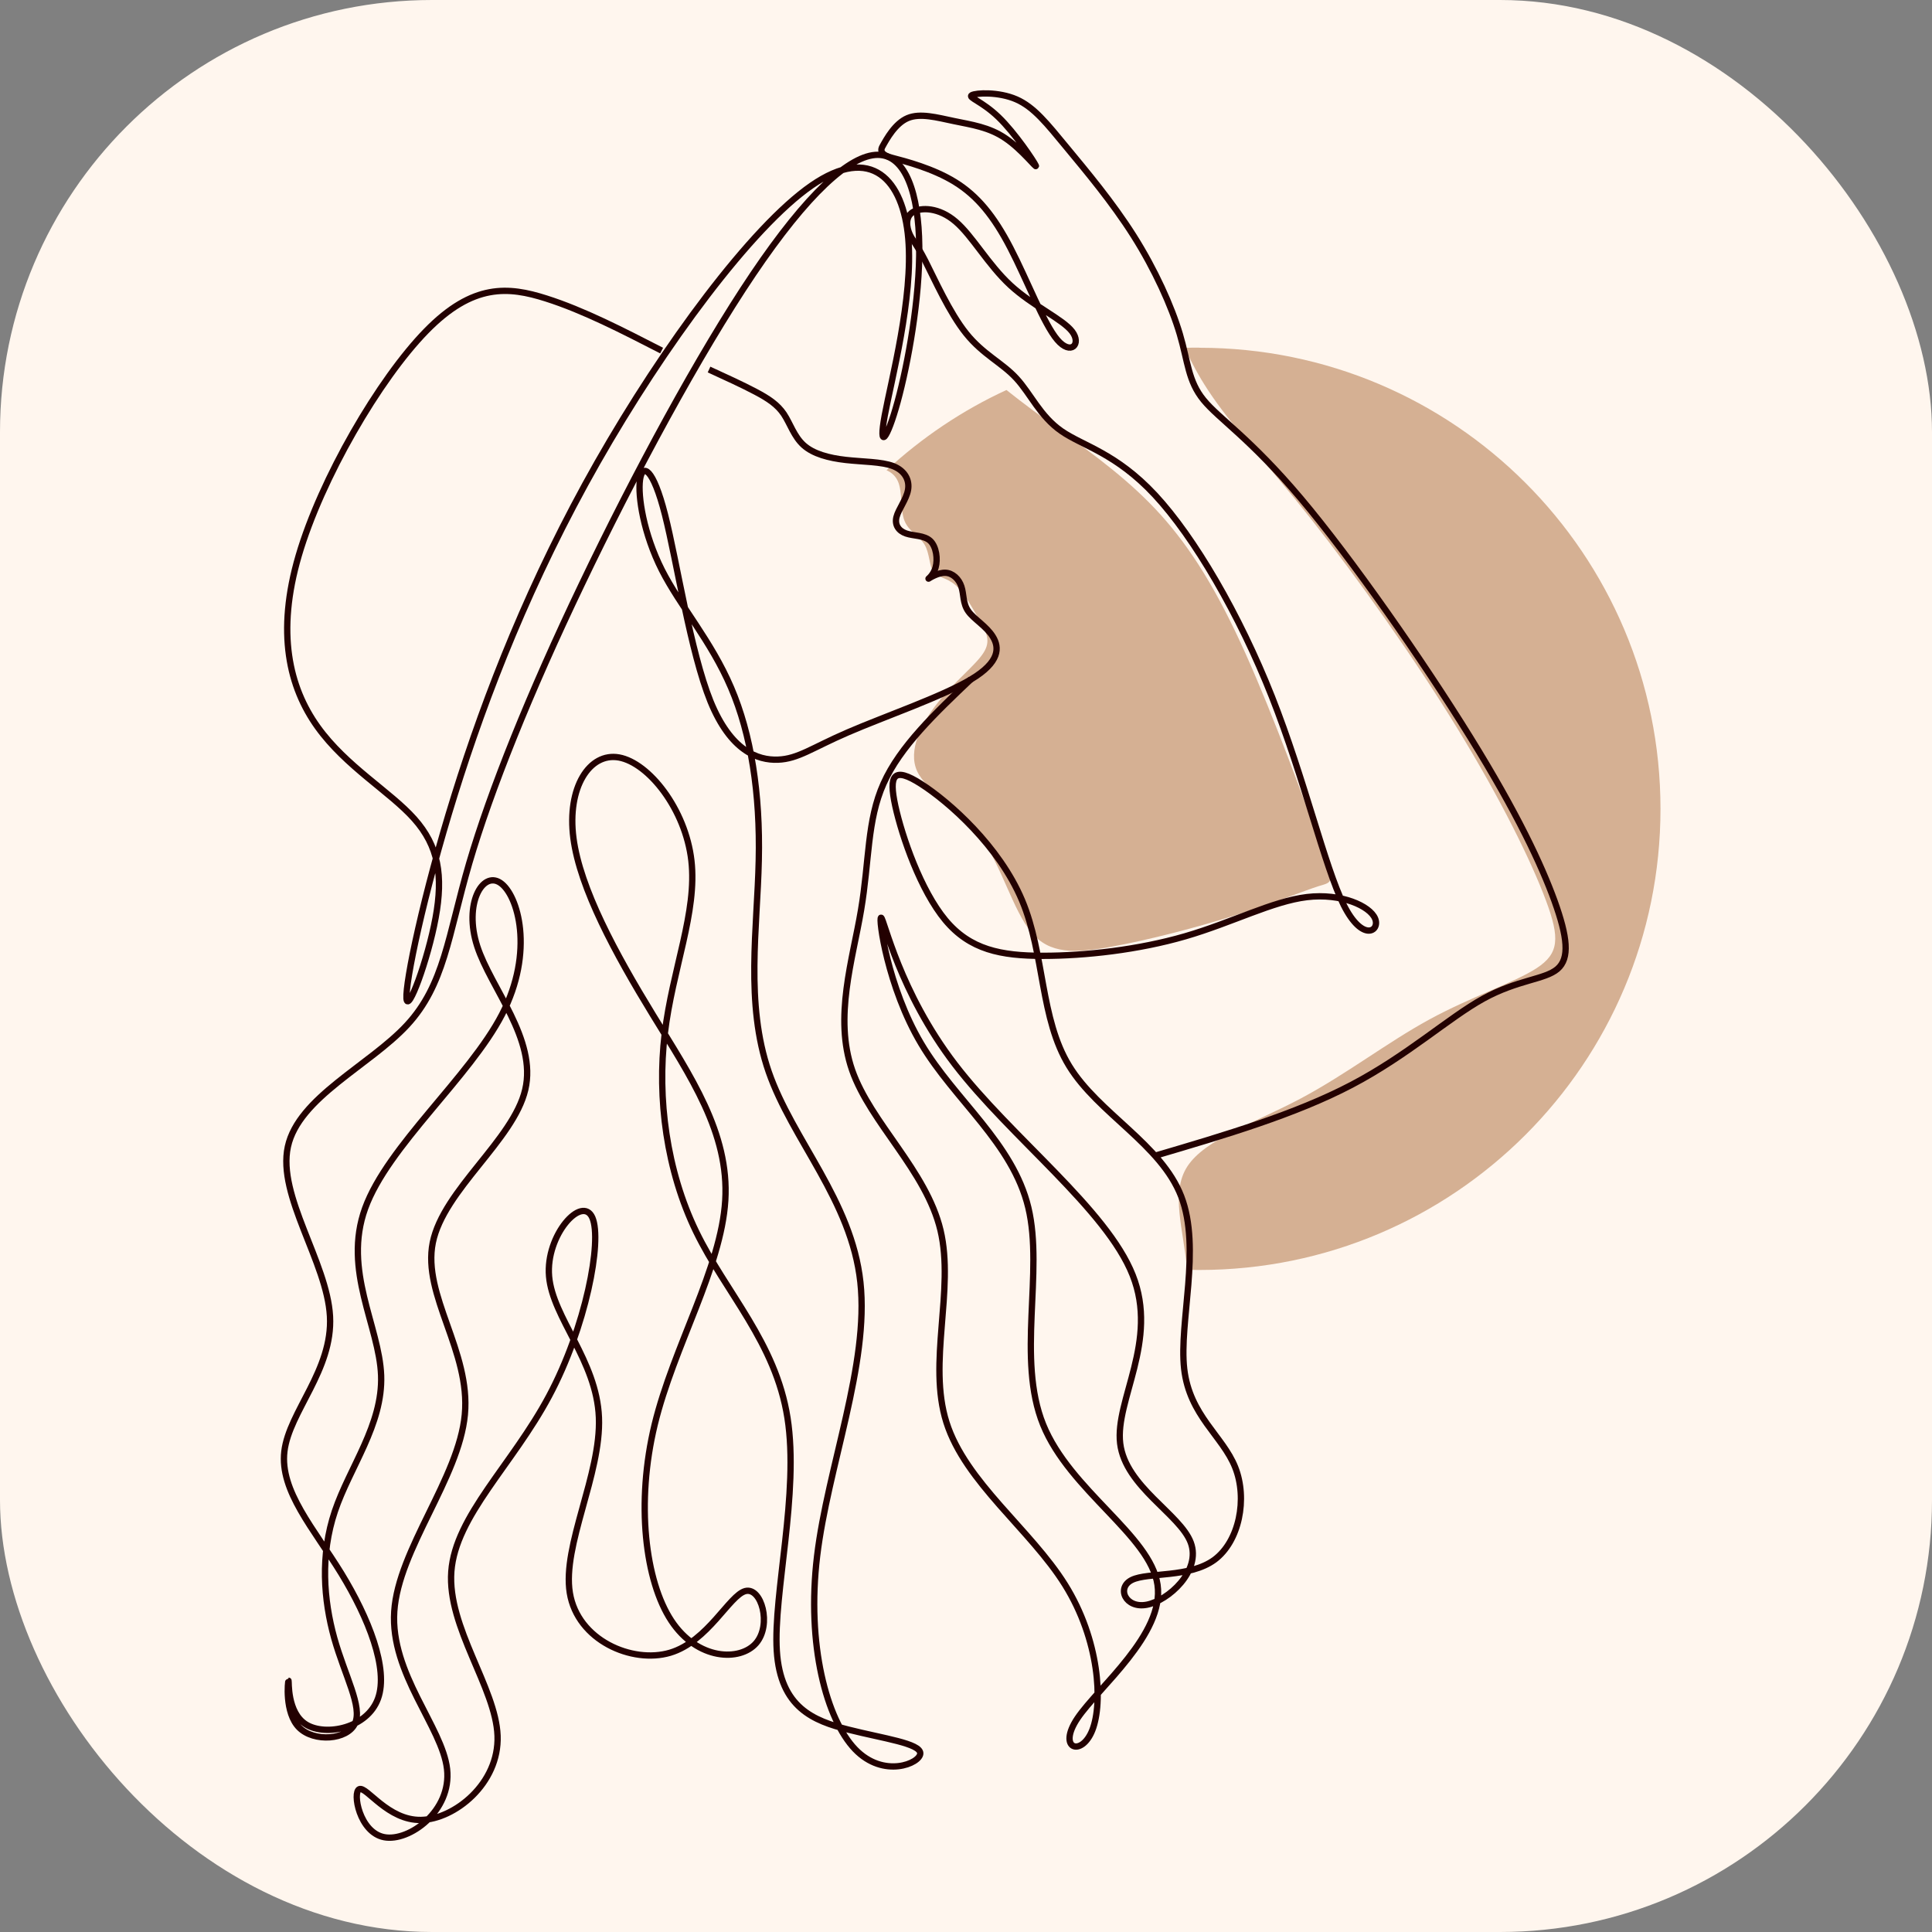
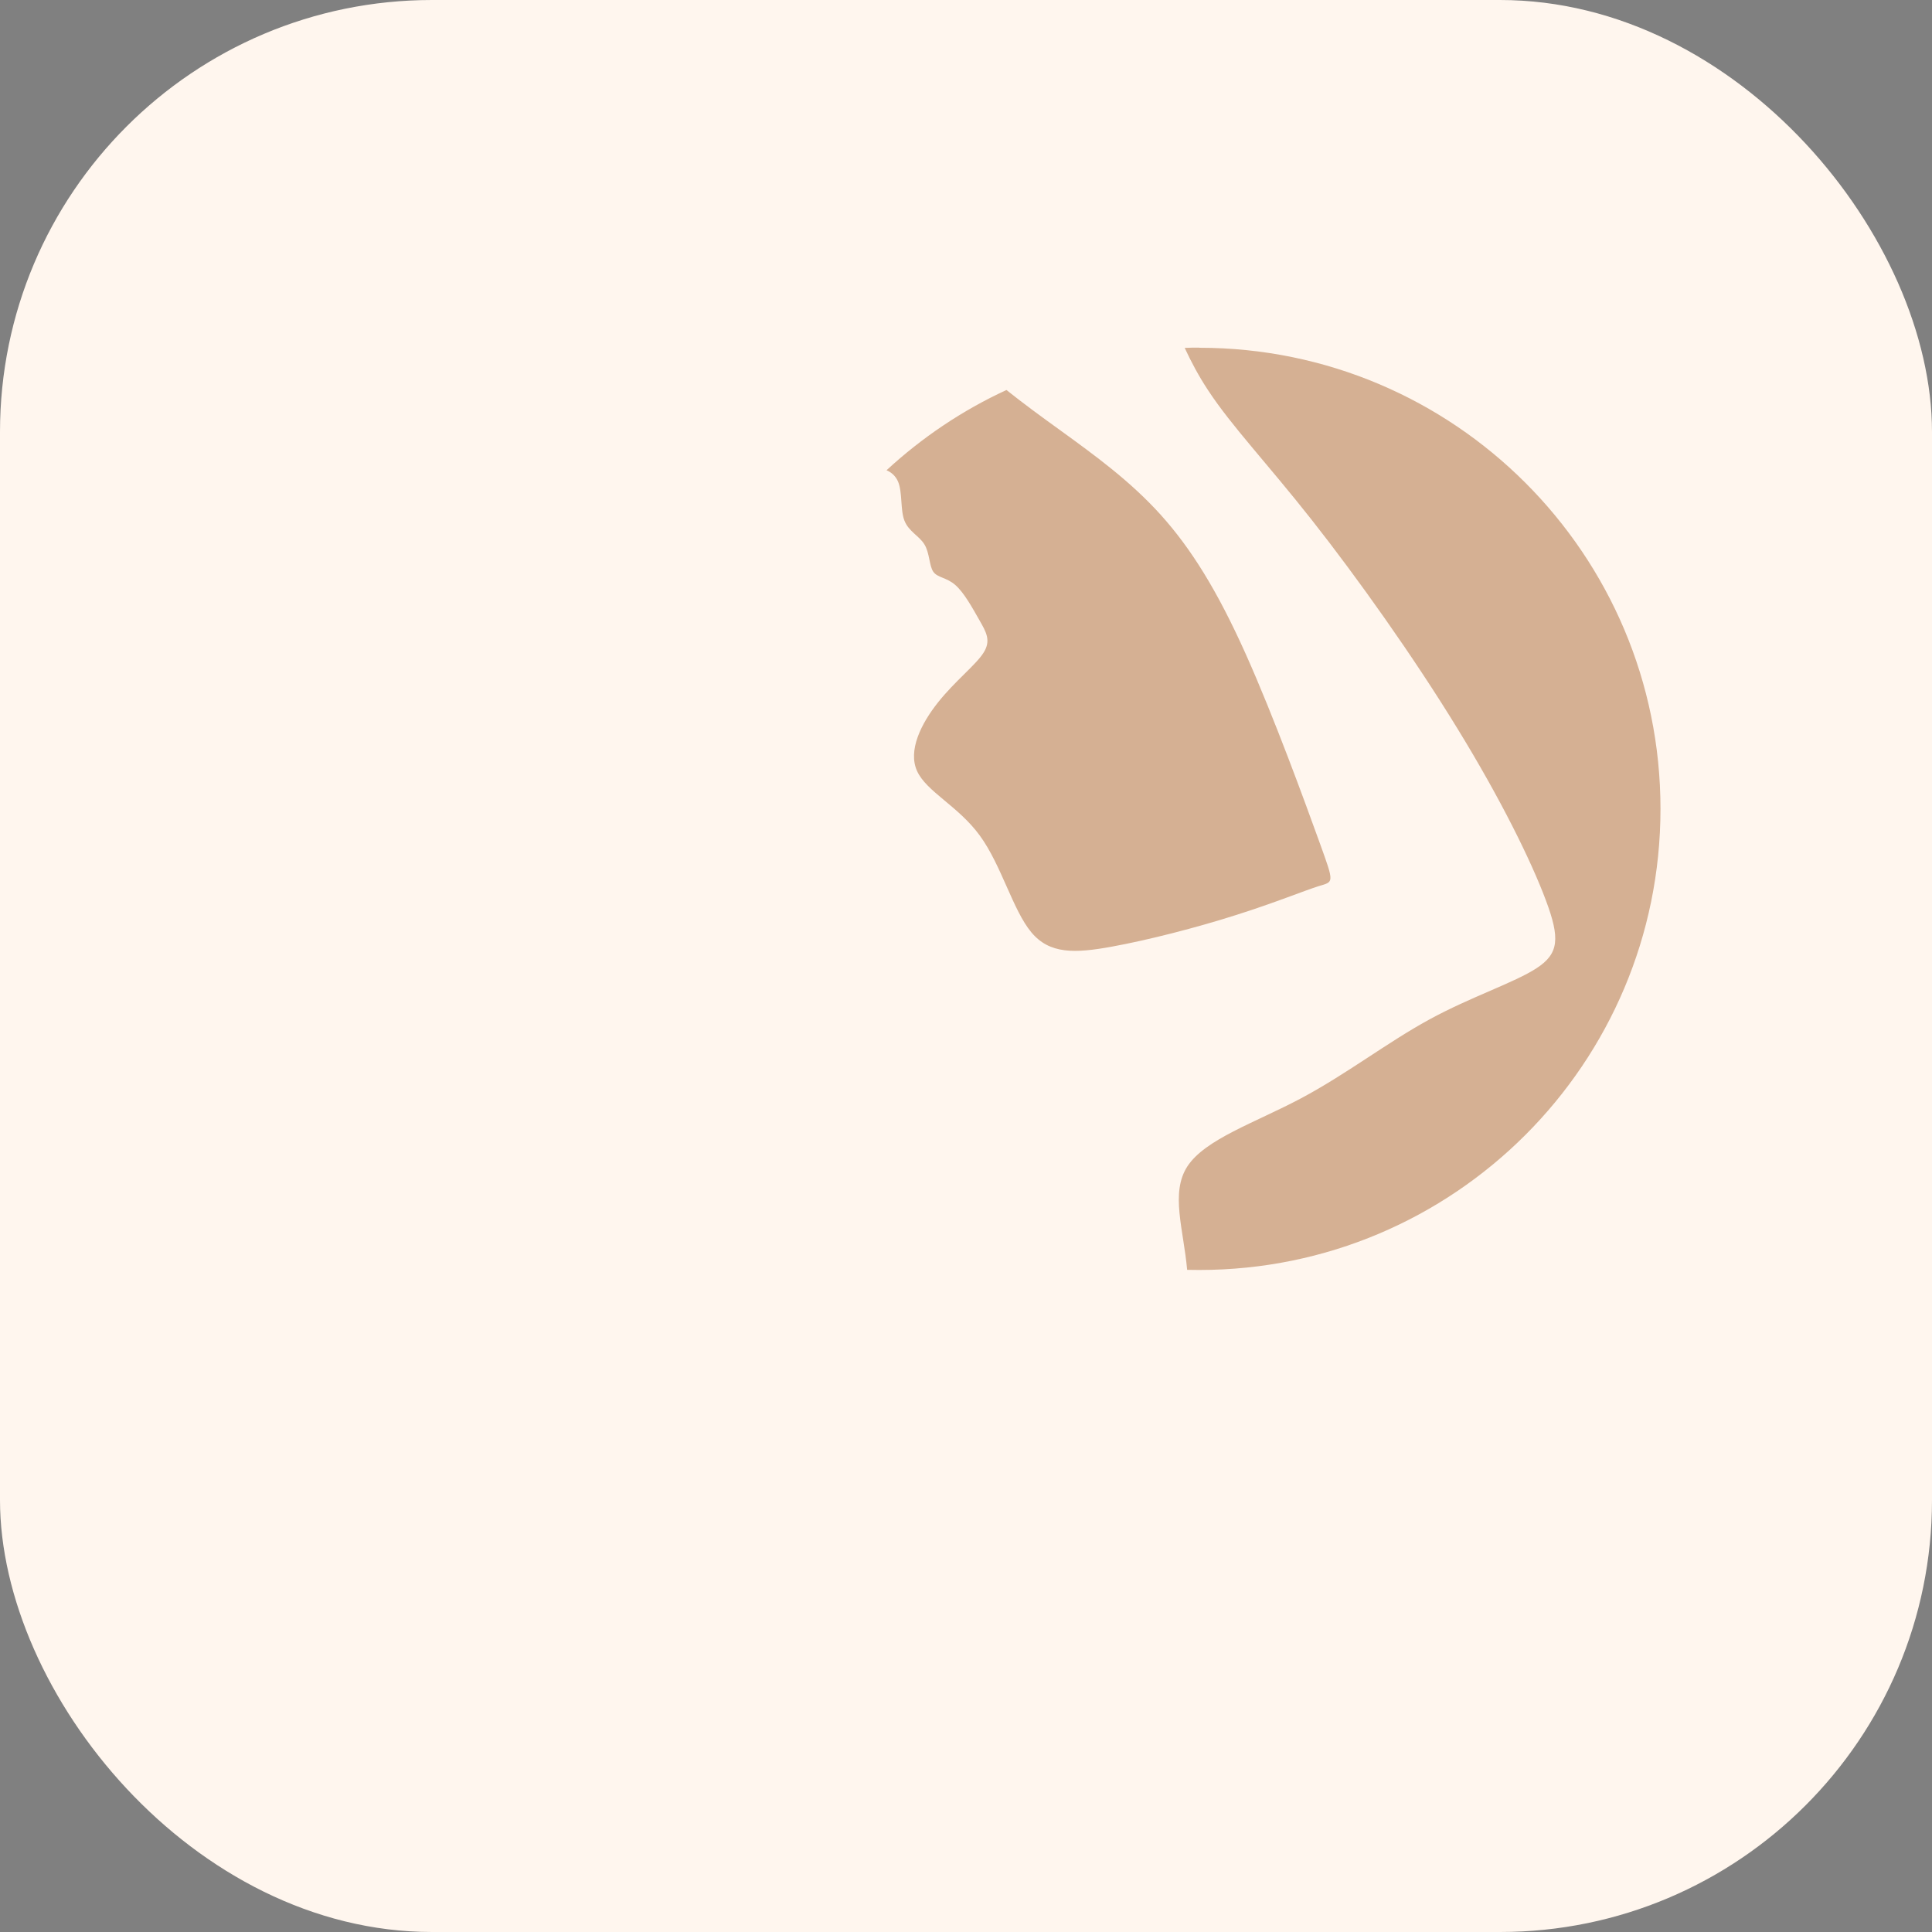
<svg xmlns="http://www.w3.org/2000/svg" id="a" viewBox="0 0 150 150">
  <rect x="0" y="0" width="150" height="150" fill="#808080" stroke="none" />
  <defs>
    <style>.c{stroke-width:.49px;}.c,.d{stroke:#230101;stroke-miterlimit:22.93;}.c,.d,.e{fill:none;}.d{stroke-width:.49px;}.f{clip-path:url(#b);}.g{fill:#d5b093;fill-rule:evenodd;}.h{fill:#fff6ee;}</style>
    <clipPath id="b">
      <rect class="e" x="19.15" y="4.28" width="111.69" height="141.43" />
    </clipPath>
  </defs>
  <rect class="h" width="150" height="150" rx="33.54" ry="33.54" />
  <g class="f">
    <path class="g" d="M78.14,30.28c-3.43,1.58-6.57,3.7-9.31,6.23,.42,.18,.71,.47,.89,.87,.36,.85,.17,2.19,.5,3.04,.33,.85,1.17,1.2,1.56,1.86,.4,.66,.36,1.64,.68,2.11,.33,.47,1.02,.43,1.7,1.02,.68,.58,1.34,1.79,1.87,2.72,.53,.93,.94,1.6,.33,2.55-.6,.95-2.21,2.19-3.53,3.85-1.32,1.66-2.35,3.74-1.63,5.33,.72,1.6,3.19,2.71,4.87,5.01,1.68,2.3,2.57,5.8,4,7.51,1.42,1.71,3.38,1.64,6.24,1.12,2.86-.52,6.62-1.49,9.63-2.45,3.01-.95,5.27-1.88,6.44-2.25,1.17-.36,1.24-.16,.09-3.34-1.15-3.18-3.54-9.75-5.75-14.68-2.21-4.93-4.25-8.2-6.61-10.82-2.36-2.61-5.04-4.56-7.87-6.61-1.39-1-2.81-2.04-4.11-3.08m14.99-3.28c-.38,0-.76,0-1.14,.02,.51,1.1,1.09,2.19,1.81,3.28,1.82,2.78,4.51,5.58,8.05,10.07,3.54,4.49,7.93,10.67,11.3,16.18,3.38,5.5,5.75,10.33,6.87,13.33,1.13,3,1.02,4.17-.71,5.3-1.73,1.13-5.08,2.21-8.34,3.99-3.26,1.78-6.44,4.25-9.98,6.13-3.54,1.88-7.43,3.16-8.8,5.28-1.32,2.05-.29,4.87-.01,8.02,.32,0,.63,.01,.95,.01,19.77,0,35.8-16.03,35.8-35.8s-16.03-35.8-35.8-35.8Z" />
-     <path class="c" d="M55.05,28.69c1.31,.6,2.62,1.2,3.62,1.73,1,.53,1.69,.99,2.19,1.73,.49,.74,.79,1.75,1.54,2.42,.75,.67,1.94,.99,3.27,1.14,1.32,.15,2.77,.13,3.68,.48,.91,.36,1.28,1.09,1.15,1.84-.13,.75-.75,1.51-.9,2.12-.15,.61,.17,1.07,.75,1.27,.58,.2,1.4,.13,1.88,.58,.47,.45,.59,1.42,.41,2.05-.17,.63-.63,.93-.54,.87,.09-.06,.74-.47,1.3-.45,.56,.02,1.05,.48,1.24,1.07,.2,.59,.1,1.3,.54,1.92,.44,.62,1.4,1.15,1.91,1.98,.51,.83,.55,1.96-1.69,3.3-2.24,1.35-6.78,2.91-9.57,4.12-2.8,1.21-3.86,2.06-5.43,2.12-1.58,.06-3.67-.68-5.24-4.53-1.56-3.86-2.6-10.83-3.53-14.49-.93-3.66-1.76-4-1.94-2.72-.18,1.29,.28,4.21,1.7,7.02,1.43,2.81,3.82,5.5,5.37,9.13,1.55,3.62,2.27,8.18,2.15,13.41-.11,5.22-1.06,11.12,.77,16.41,1.83,5.29,6.43,9.99,7.12,16.34,.69,6.35-2.53,14.36-3.36,21.26-.83,6.9,.74,12.7,2.95,15,2.21,2.3,5.06,1.1,5.06,.32s-2.85-1.15-5.57-1.84c-2.72-.69-5.29-1.7-5.57-6.12-.28-4.42,1.75-12.24,.83-18.09-.92-5.85-4.79-9.71-7.09-14.45-2.3-4.74-3.04-10.36-2.44-15.37,.6-5.02,2.53-9.44,2.07-13.44-.46-4-3.31-7.59-5.62-8.01-2.3-.41-4.05,2.35-3.54,6.26,.51,3.91,3.27,8.98,6.17,13.72,2.9,4.74,5.94,9.16,5.62,14.41-.32,5.25-4,11.32-5.48,17.4-1.47,6.08-.74,12.15,1.29,15.23,2.03,3.08,5.34,3.18,6.58,1.75,1.24-1.43,.41-4.37-.83-4.05-1.24,.32-2.9,3.91-5.85,4.79-2.95,.87-7.18-.97-7.78-4.65-.6-3.68,2.44-9.21,2.26-13.62-.18-4.42-3.59-7.73-3.87-10.95-.28-3.22,2.58-6.35,3.36-4.56,.78,1.8-.51,8.52-3.36,13.85-2.85,5.34-7.27,9.3-7.59,13.62-.32,4.33,3.45,9.02,3.59,12.75,.14,3.73-3.36,6.49-5.94,6.54-2.58,.05-4.23-2.62-4.79-2.39-.55,.23,0,3.36,1.93,3.73,1.93,.37,5.25-2.03,4.88-5.29-.37-3.27-4.42-7.41-4.1-12.24,.32-4.83,5.02-10.36,5.48-15.28,.46-4.92-3.31-9.25-2.49-13.35,.83-4.1,6.26-7.96,7.18-11.88,.92-3.91-2.67-7.87-3.73-11.14-1.06-3.27,.41-5.85,1.79-4.92,1.38,.92,2.67,5.34,.14,10.22-2.53,4.88-8.88,10.22-10.63,15.05-1.75,4.83,1.1,9.16,1.24,12.98,.14,3.82-2.44,7.13-3.59,10.54-1.15,3.41-.87,6.9-.05,9.85,.83,2.95,2.21,5.34,1.61,6.63-.6,1.29-3.18,1.47-4.33,.32-1.15-1.15-.87-3.64-.83-3.64s-.14,2.49,1.38,3.41c1.52,.92,4.74,.28,5.57-2.03,.83-2.3-.74-6.26-2.85-9.71-2.12-3.45-4.79-6.4-4.42-9.48,.37-3.08,3.77-6.31,3.54-10.49-.23-4.19-4.1-9.34-3.27-13.16,.83-3.82,6.35-6.31,9.25-9.44,2.9-3.13,3.18-6.9,4.83-12.57,1.66-5.66,4.69-13.21,8.75-21.68,4.05-8.47,9.11-17.86,13.3-24.07,4.19-6.21,7.5-9.25,9.67-9.25s3.18,3.04,3.22,7.09c.05,4.05-.87,9.11-1.68,12.08-.81,2.97-1.51,3.83-1,1.07,.51-2.76,2.22-9.15,1.83-13.73-.39-4.58-2.87-7.34-7.52-4.12-4.65,3.22-11.46,12.43-16.62,21.5-5.16,9.07-8.65,18-11.09,25.82-2.44,7.82-3.82,14.54-3.73,15.79,.09,1.24,1.66-2.99,2.26-6.26,.6-3.27,.23-5.57-1.66-7.69-1.89-2.12-5.29-4.05-7.5-7.13-2.21-3.08-3.22-7.32-1.47-13.3,1.75-5.98,6.26-13.72,9.9-17.44,3.64-3.73,6.4-3.45,9.3-2.53,2.9,.92,5.94,2.49,8.98,4.05" />
-     <path class="d" d="M75.4,52.72c-2.76,2.62-5.52,5.24-6.8,8.11-1.29,2.87-1.1,6-1.75,9.83-.64,3.82-2.12,8.33-.69,12.43s5.75,7.78,6.86,12.43c1.1,4.65-1.01,10.26,.46,14.91,1.47,4.65,6.54,8.33,9.21,12.61,2.67,4.28,2.95,9.16,2.12,11.28-.83,2.12-2.76,1.47-1.15-.92,1.61-2.39,6.77-6.54,6.21-10.36-.55-3.82-6.81-7.32-8.88-12.43-2.07-5.11,.05-11.83-1.15-16.85-1.2-5.02-5.71-8.33-8.32-12.73-2.62-4.4-3.34-9.87-3.11-9.78,.23,.09,1.41,5.75,5.73,11.39,4.32,5.64,11.78,11.25,13.8,16.36,2.03,5.11-1.38,9.71-.97,13.07,.41,3.36,4.65,5.48,5.48,7.69,.83,2.21-1.75,4.51-3.41,4.83-1.66,.32-2.39-1.33-1.15-1.93,1.24-.6,4.46-.14,6.4-1.56,1.93-1.43,2.58-4.74,1.61-7.18-.97-2.44-3.54-4-3.96-7.64-.41-3.64,1.33-9.34-.23-13.39-1.56-4.05-6.44-6.44-8.7-10.13-2.26-3.68-1.89-8.65-3.66-12.86-1.77-4.21-5.68-7.65-7.83-9.03-2.15-1.38-2.53-.71-2.01,1.7,.53,2.41,1.97,6.56,3.89,8.87,1.92,2.3,4.31,2.77,7.58,2.77s7.41-.46,11.05-1.52c3.64-1.06,6.77-2.72,9.44-3.04,2.67-.32,4.88,.69,5.29,1.66,.41,.97-.97,1.89-2.44-1.06-1.47-2.95-3.04-9.76-5.57-16.16-2.53-6.4-6.03-12.38-9.07-15.65-3.04-3.27-5.62-3.82-7.27-4.97-1.66-1.15-2.39-2.9-3.5-4.1-1.1-1.2-2.58-1.84-3.89-3.47-1.31-1.63-2.46-4.23-3.18-5.64-.72-1.4-1-1.59-1.22-2.09-.22-.5-.37-1.31,.25-1.7,.63-.39,2.03-.38,3.33,.74,1.3,1.11,2.5,3.32,4.25,4.94,1.75,1.61,4.05,2.62,4.79,3.59,.74,.97-.09,1.89-1.15,.64-1.06-1.24-2.35-4.65-3.64-7.13-1.29-2.49-2.58-4.05-4.29-5.11-1.71-1.06-3.84-1.61-4.91-1.89q-1.07-.28-.74-.87c.33-.6,.99-1.8,1.96-2.21,.97-.41,2.26-.05,3.6,.23,1.33,.28,2.72,.46,4,1.34,1.29,.87,2.49,2.44,2.35,2.12-.14-.32-1.61-2.53-2.9-3.77-1.29-1.24-2.39-1.52-2.07-1.7,.32-.18,2.07-.28,3.45,.32,1.38,.6,2.39,1.89,3.91,3.73,1.52,1.84,3.54,4.24,5.2,6.86,1.66,2.62,2.95,5.48,3.59,7.64,.64,2.16,.64,3.64,1.84,5.11,1.2,1.47,3.59,2.95,7.55,7.64,3.96,4.7,9.48,12.61,13.16,18.55,3.68,5.94,5.52,9.9,6.54,12.7,1.01,2.81,1.2,4.46,.23,5.29-.97,.83-3.08,.83-5.75,2.3-2.67,1.47-5.89,4.42-10.24,6.7-4.34,2.28-9.81,3.9-15.28,5.51" />
  </g>
</svg>